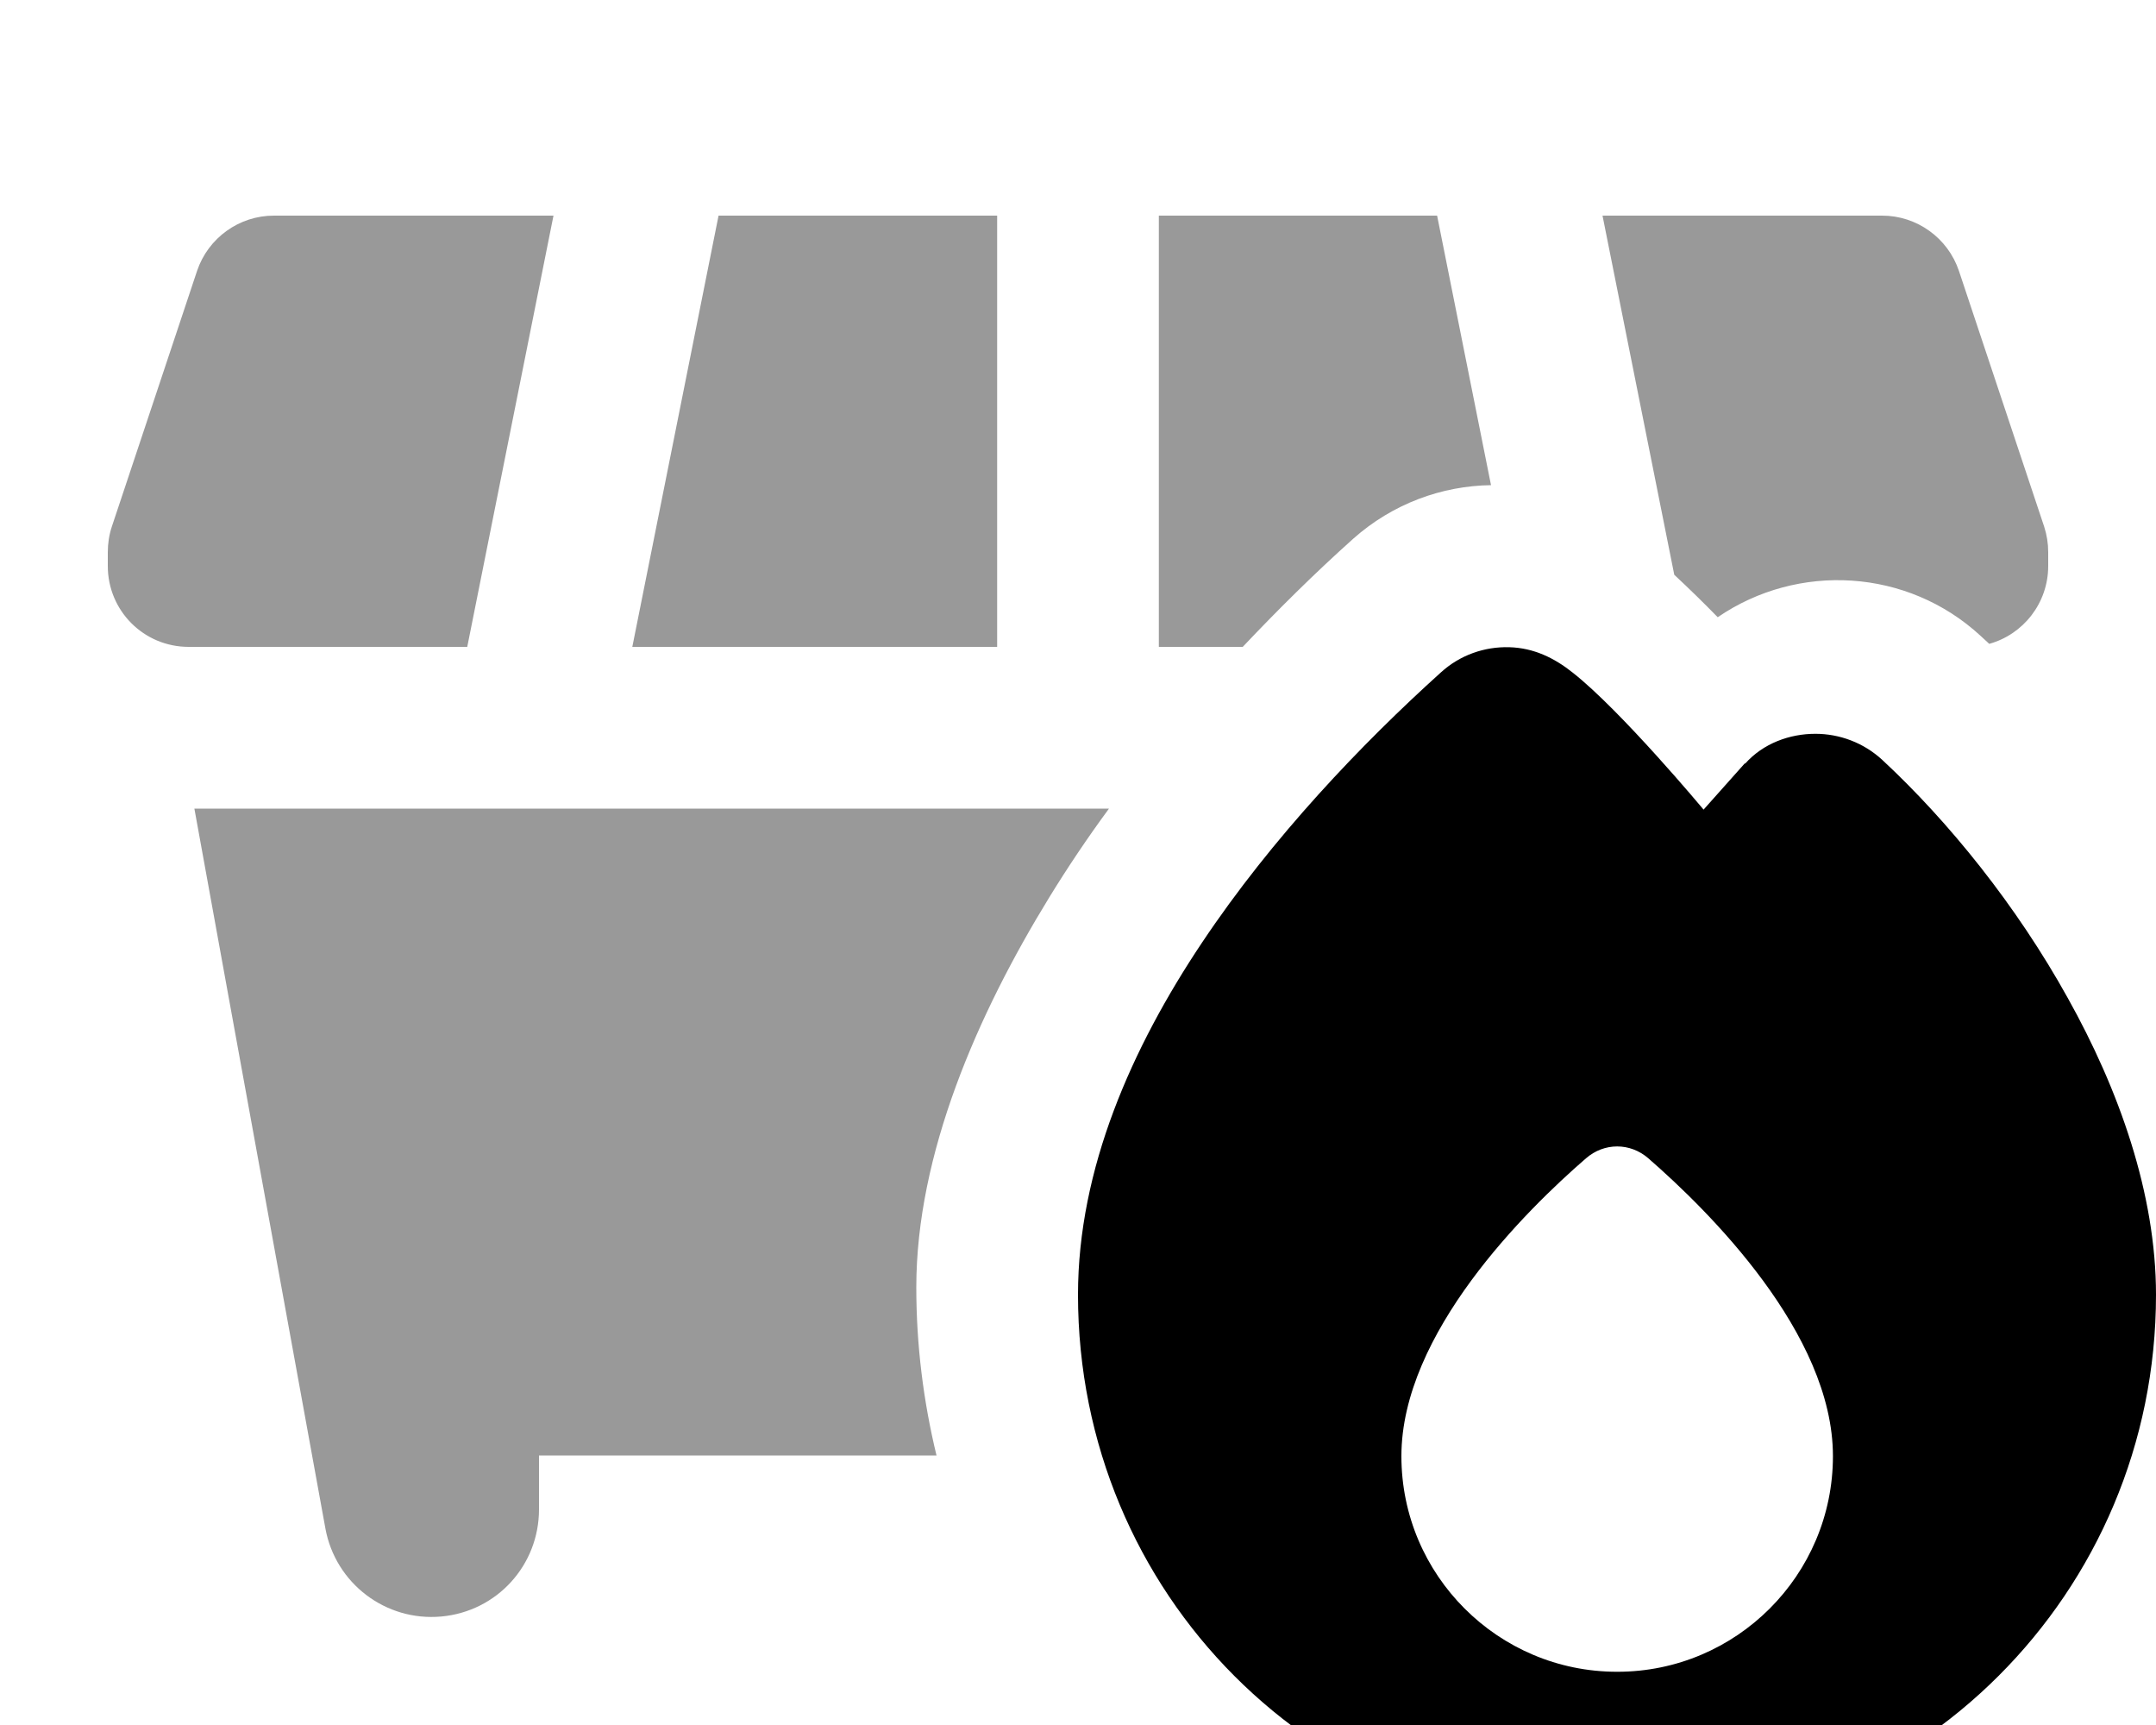
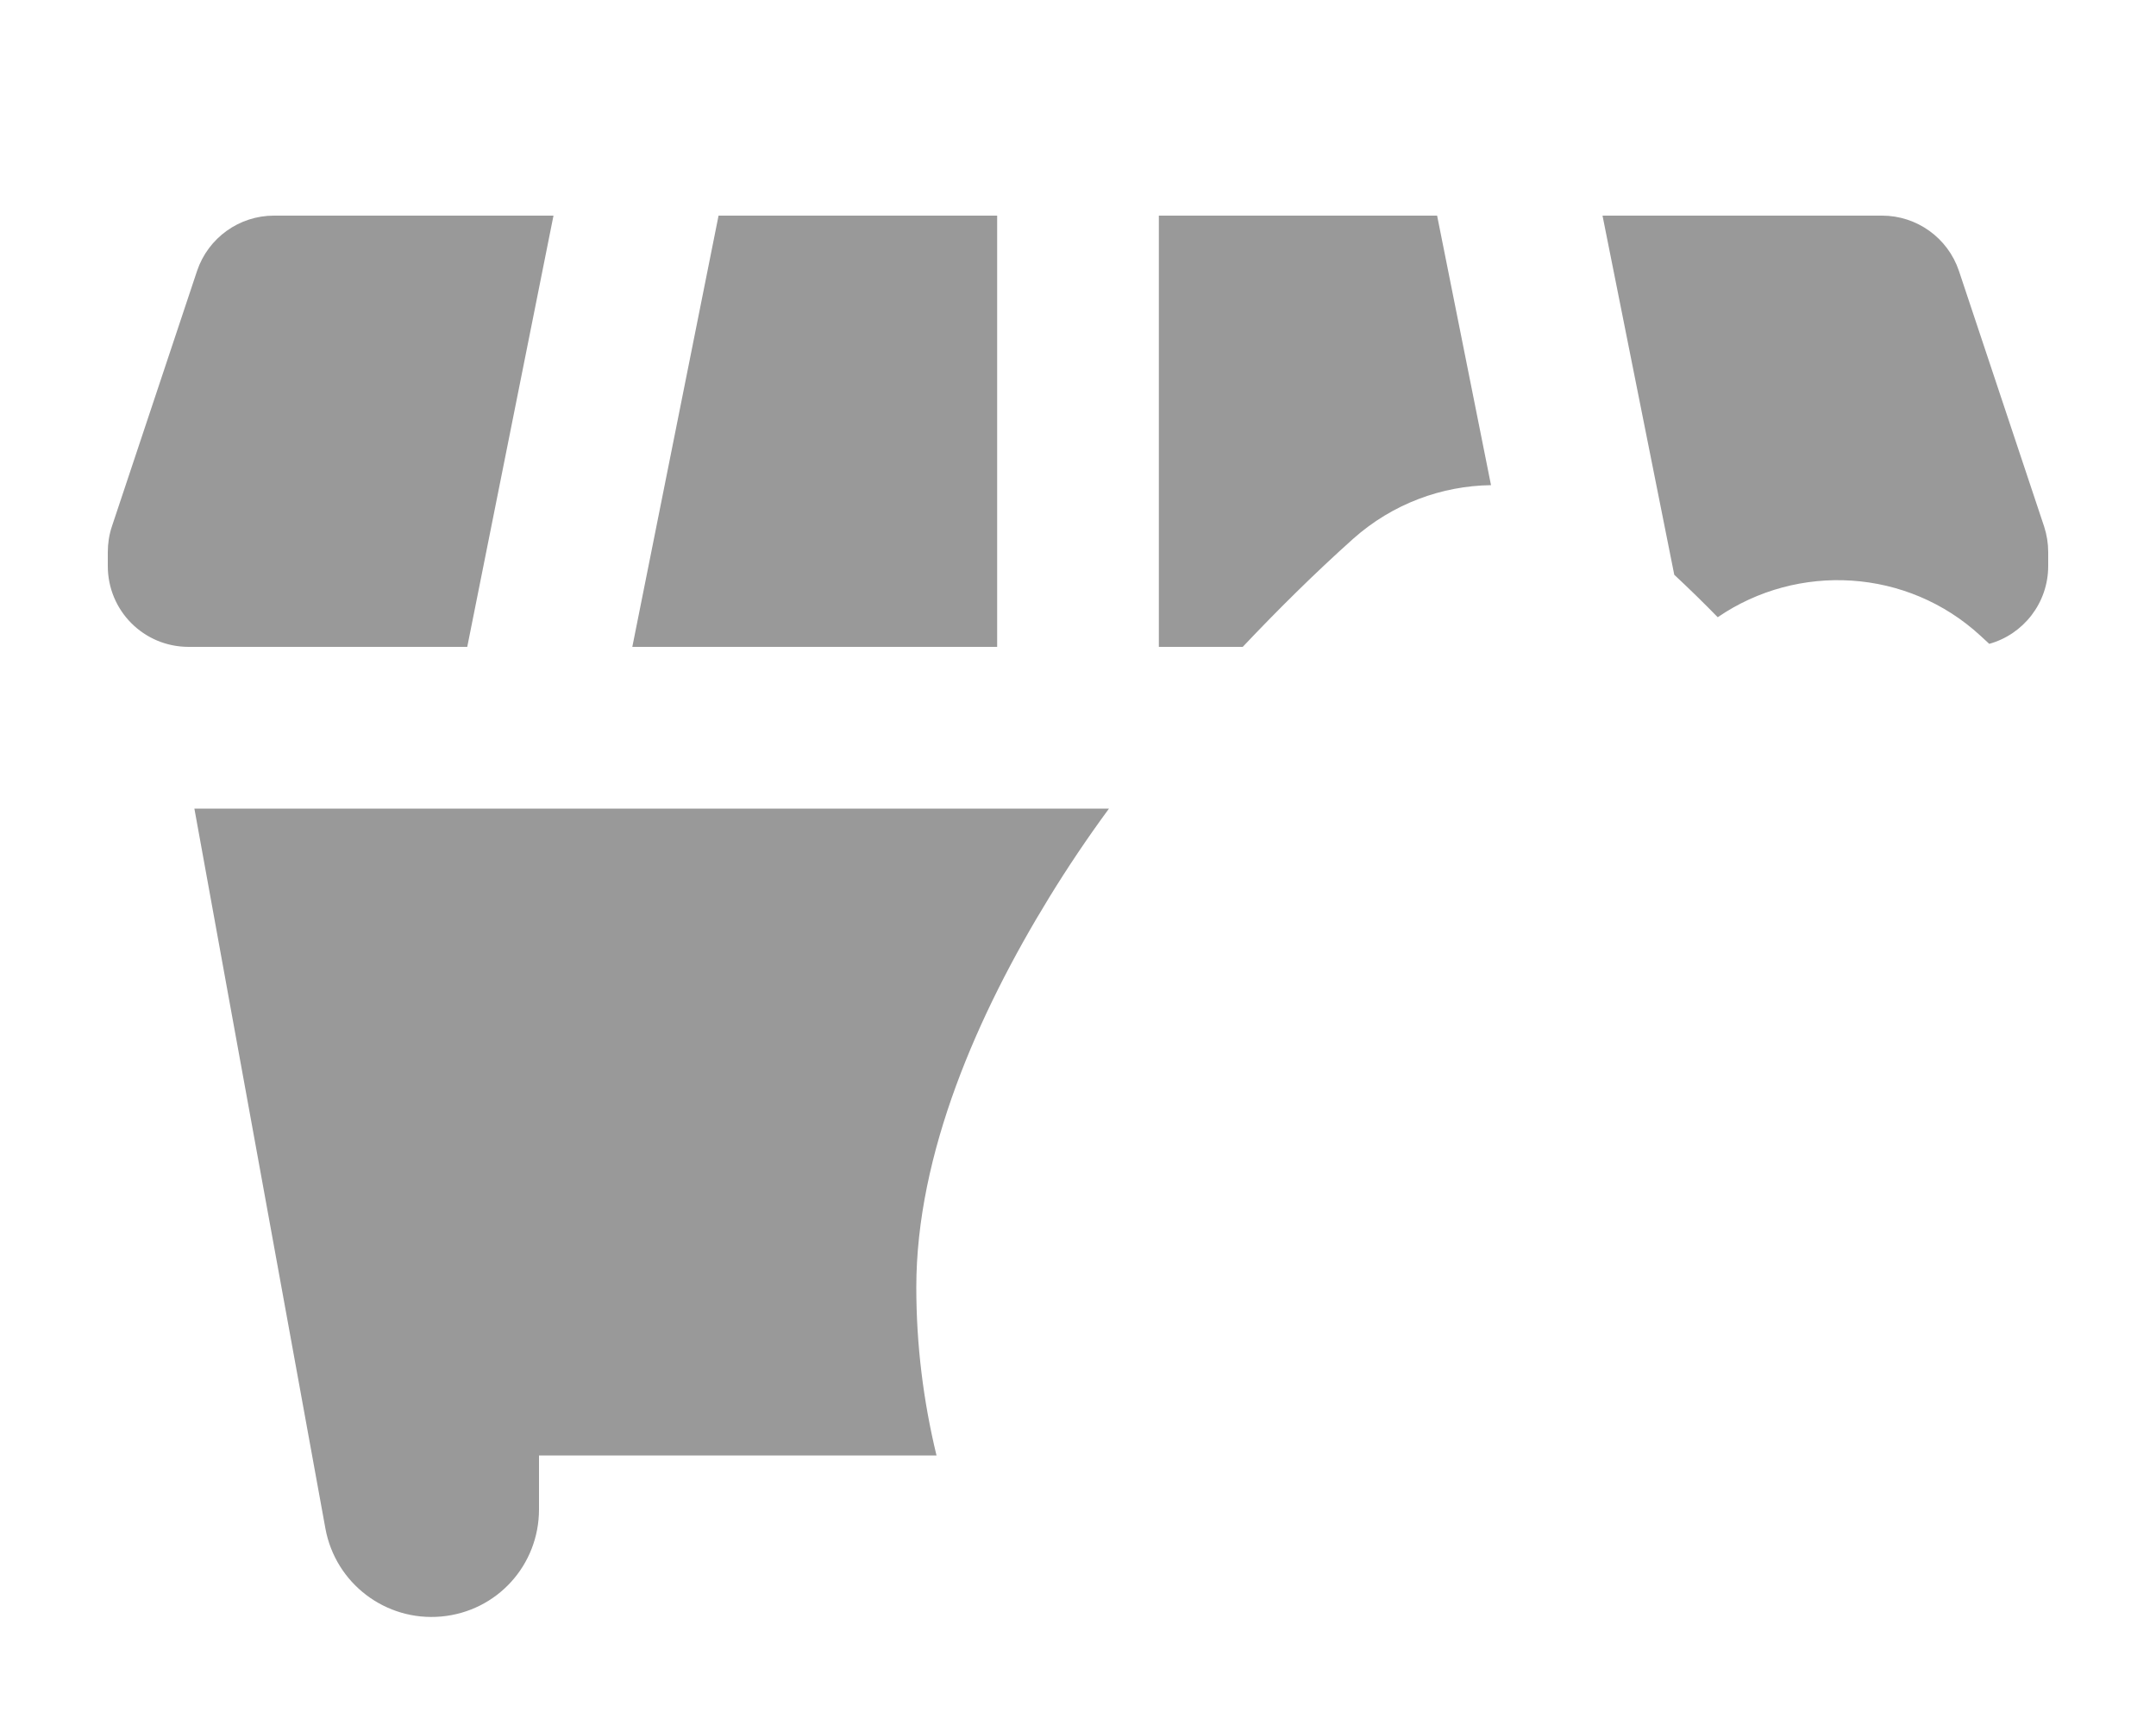
<svg xmlns="http://www.w3.org/2000/svg" viewBox="0 0 640 512">
  <path opacity=".4" fill="currentColor" d="M32 163.9l0 4.1c0 13.3 10.7 24 24 24l82.7 0 25.6-128-83 0C71 64 61.8 70.6 58.5 80.4L33.2 156.3c-.8 2.4-1.2 5-1.2 7.6zM57.7 240c.4 2.1 13.3 73.4 38.9 213.7 3 16.3 17.9 27.6 34.4 26.1S160 464.6 160 448l0-16 118 0c-3.9-16.1-6-32.8-6-49.9 0-39.6 18.2-81.1 39.5-115.8 5.4-8.8 11.3-17.6 17.7-26.3L57.7 240zm130-48l108.3 0 0-128-82.7 0-25.6 128zM344 64l0 128 24.9 0c10.4-11 21.3-21.8 32.8-32.1 11.7-10.4 26.3-15.7 40.9-15.9l-16-80-82.7 0zm131.7 0L497 170.6c4.4 4.1 8.7 8.3 12.9 12.6 23.8-16.3 56.3-14.5 78 5.5 .9 .8 1.7 1.6 2.6 2.4 10.1-2.8 17.5-12.1 17.5-23.1l0-4.1c0-2.6-.4-5.1-1.2-7.6L581.5 80.4C578.2 70.6 569 64 558.7 64l-83 0z" />
-   <path fill="currentColor" d="M518 226.5l-12.3 13.8s-24.5-29.4-38.9-40.7c-5.4-4.3-11.5-7.3-18.8-7.5s-14.6 2.3-20.3 7.5c-23.4 21.1-50 48.9-70.9 80.2-20.8 31.1-36.8 67.1-36.8 104.5 0 88.6 70.4 159.8 160 159.8 88.7 0 160-71.2 160-159.8 0-30-11-60.9-26.2-88.1-15.2-27.4-35.3-52.3-55-70.6-5.6-5.2-12.8-7.8-19.9-7.8-7.6 0-15.5 2.8-20.9 8.9zM480 496.2c-35.3 0-64-28.7-64-64 0-36.5 37-73 54.8-88.4 5.4-4.7 13.1-4.7 18.5 0 17.7 15.4 54.8 51.9 54.8 88.4 0 35.3-28.7 64-64 64z" />
</svg>